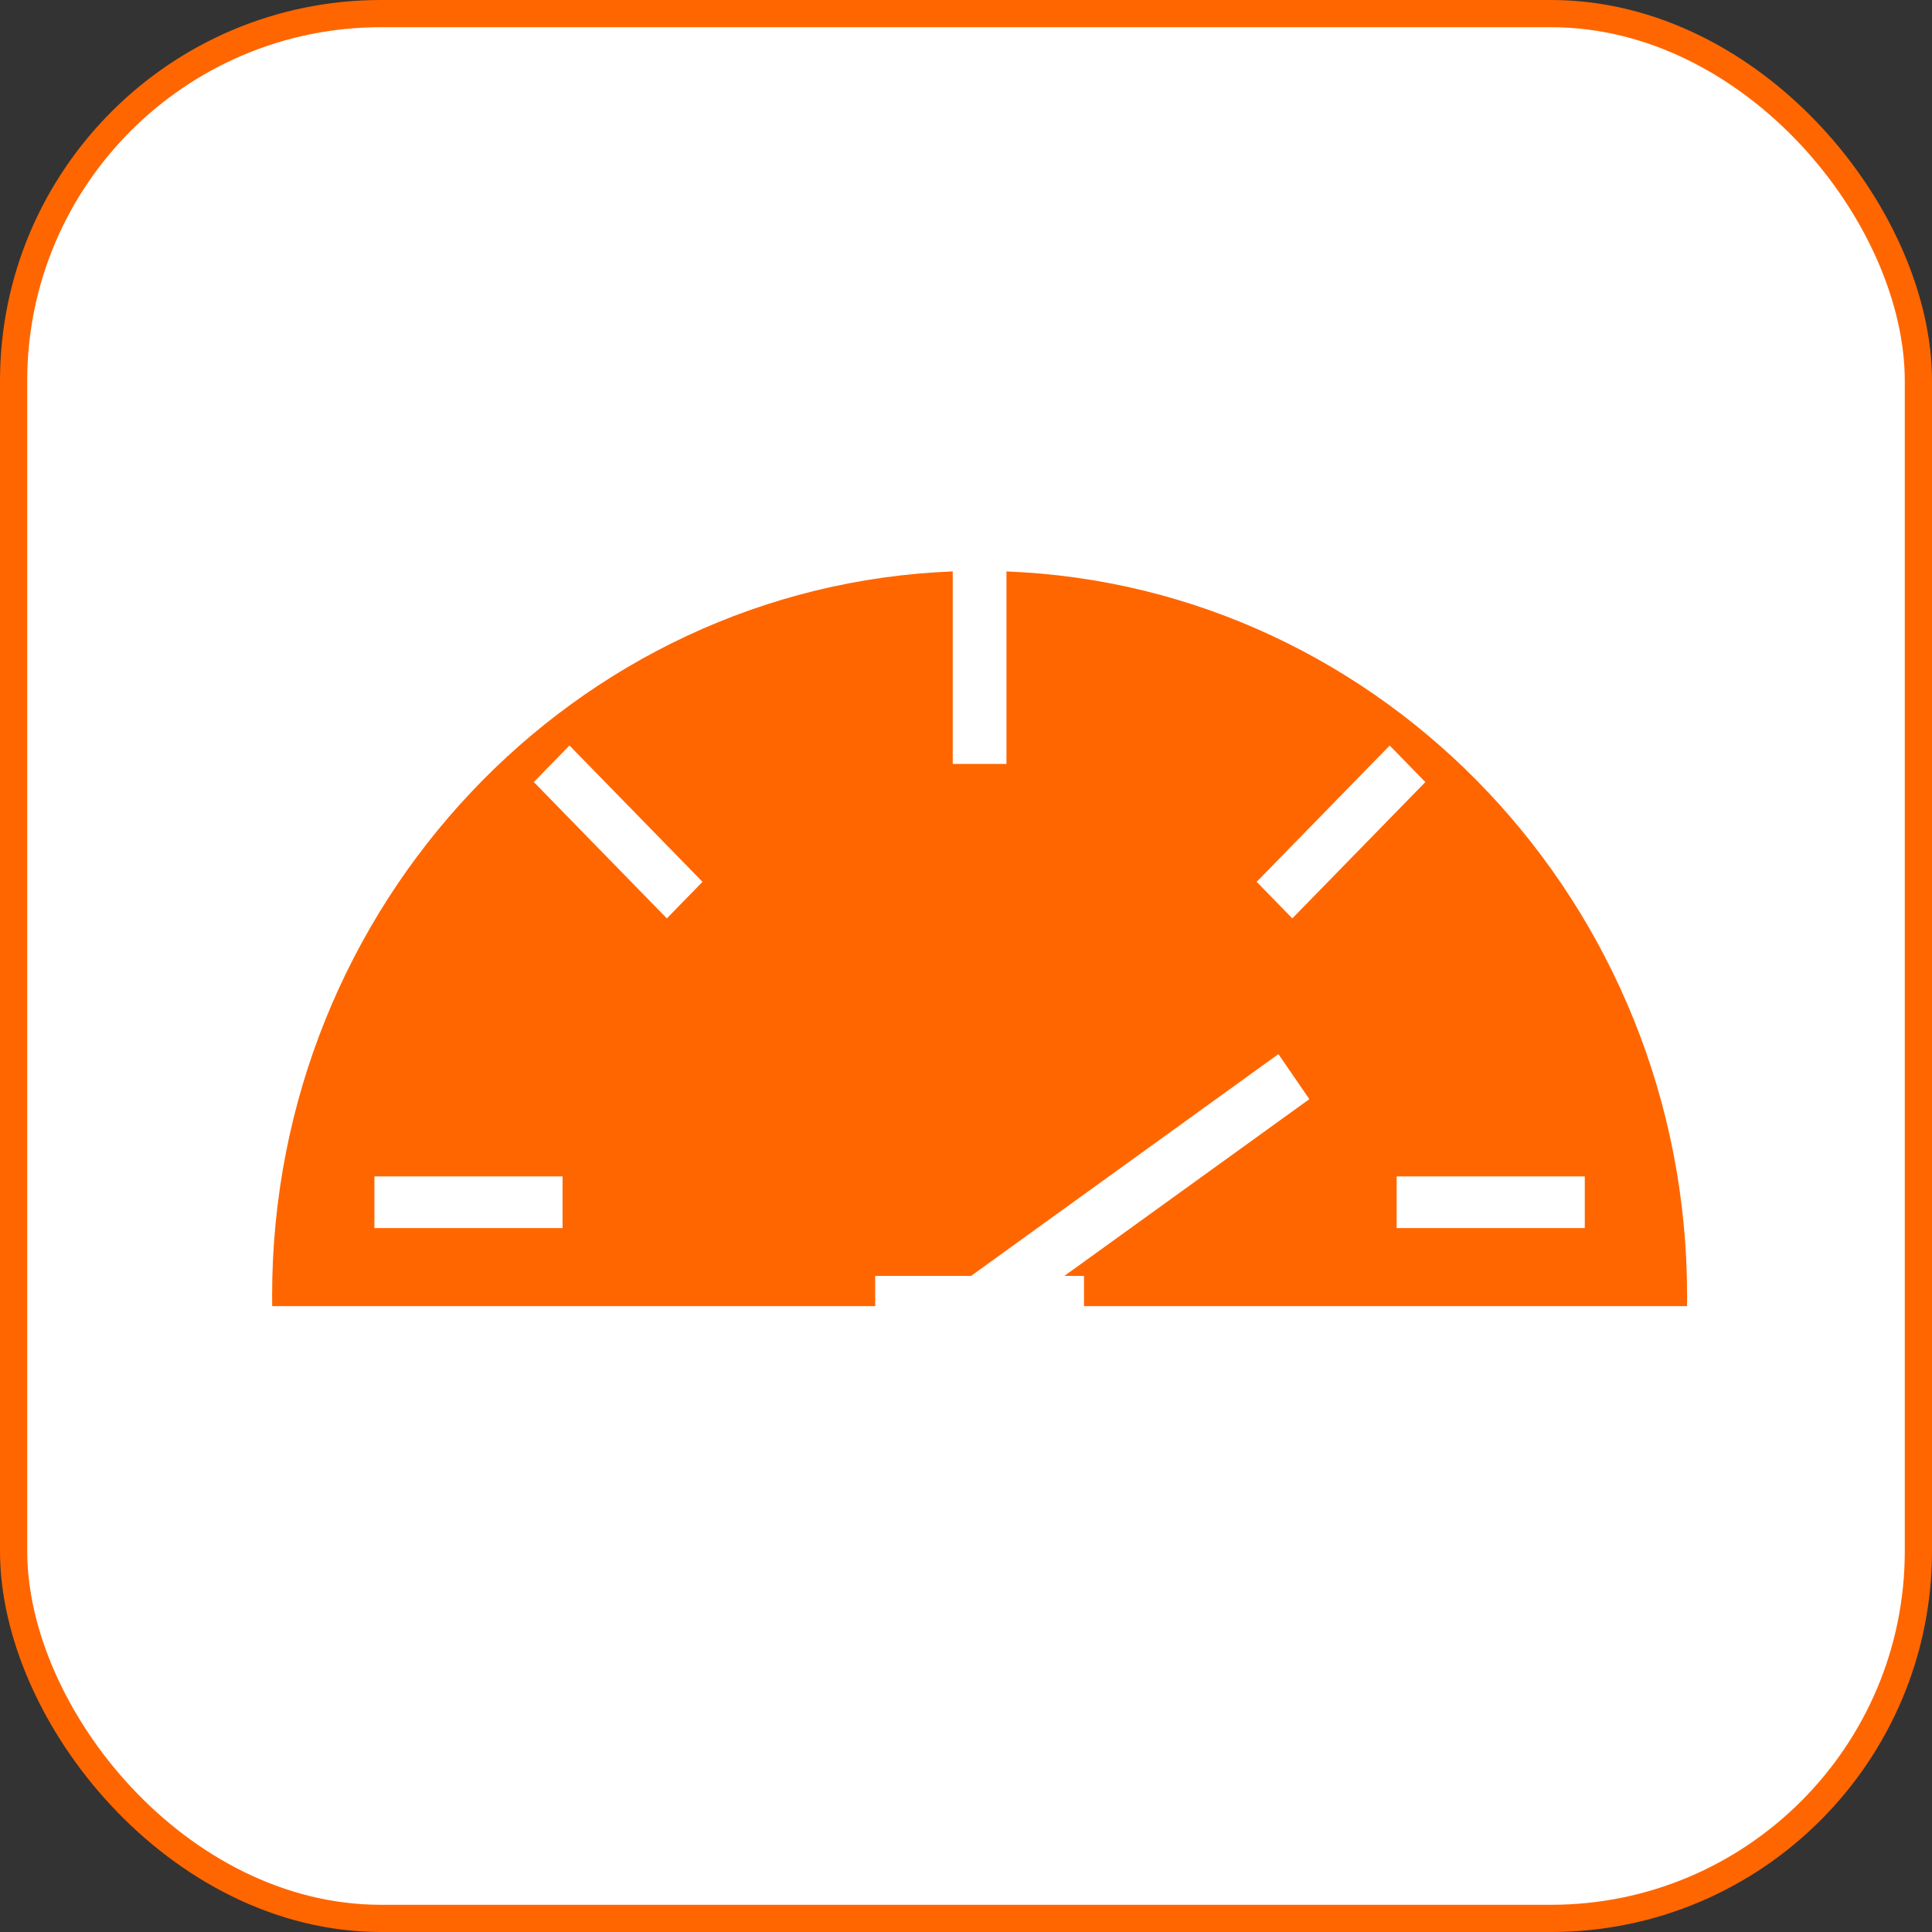
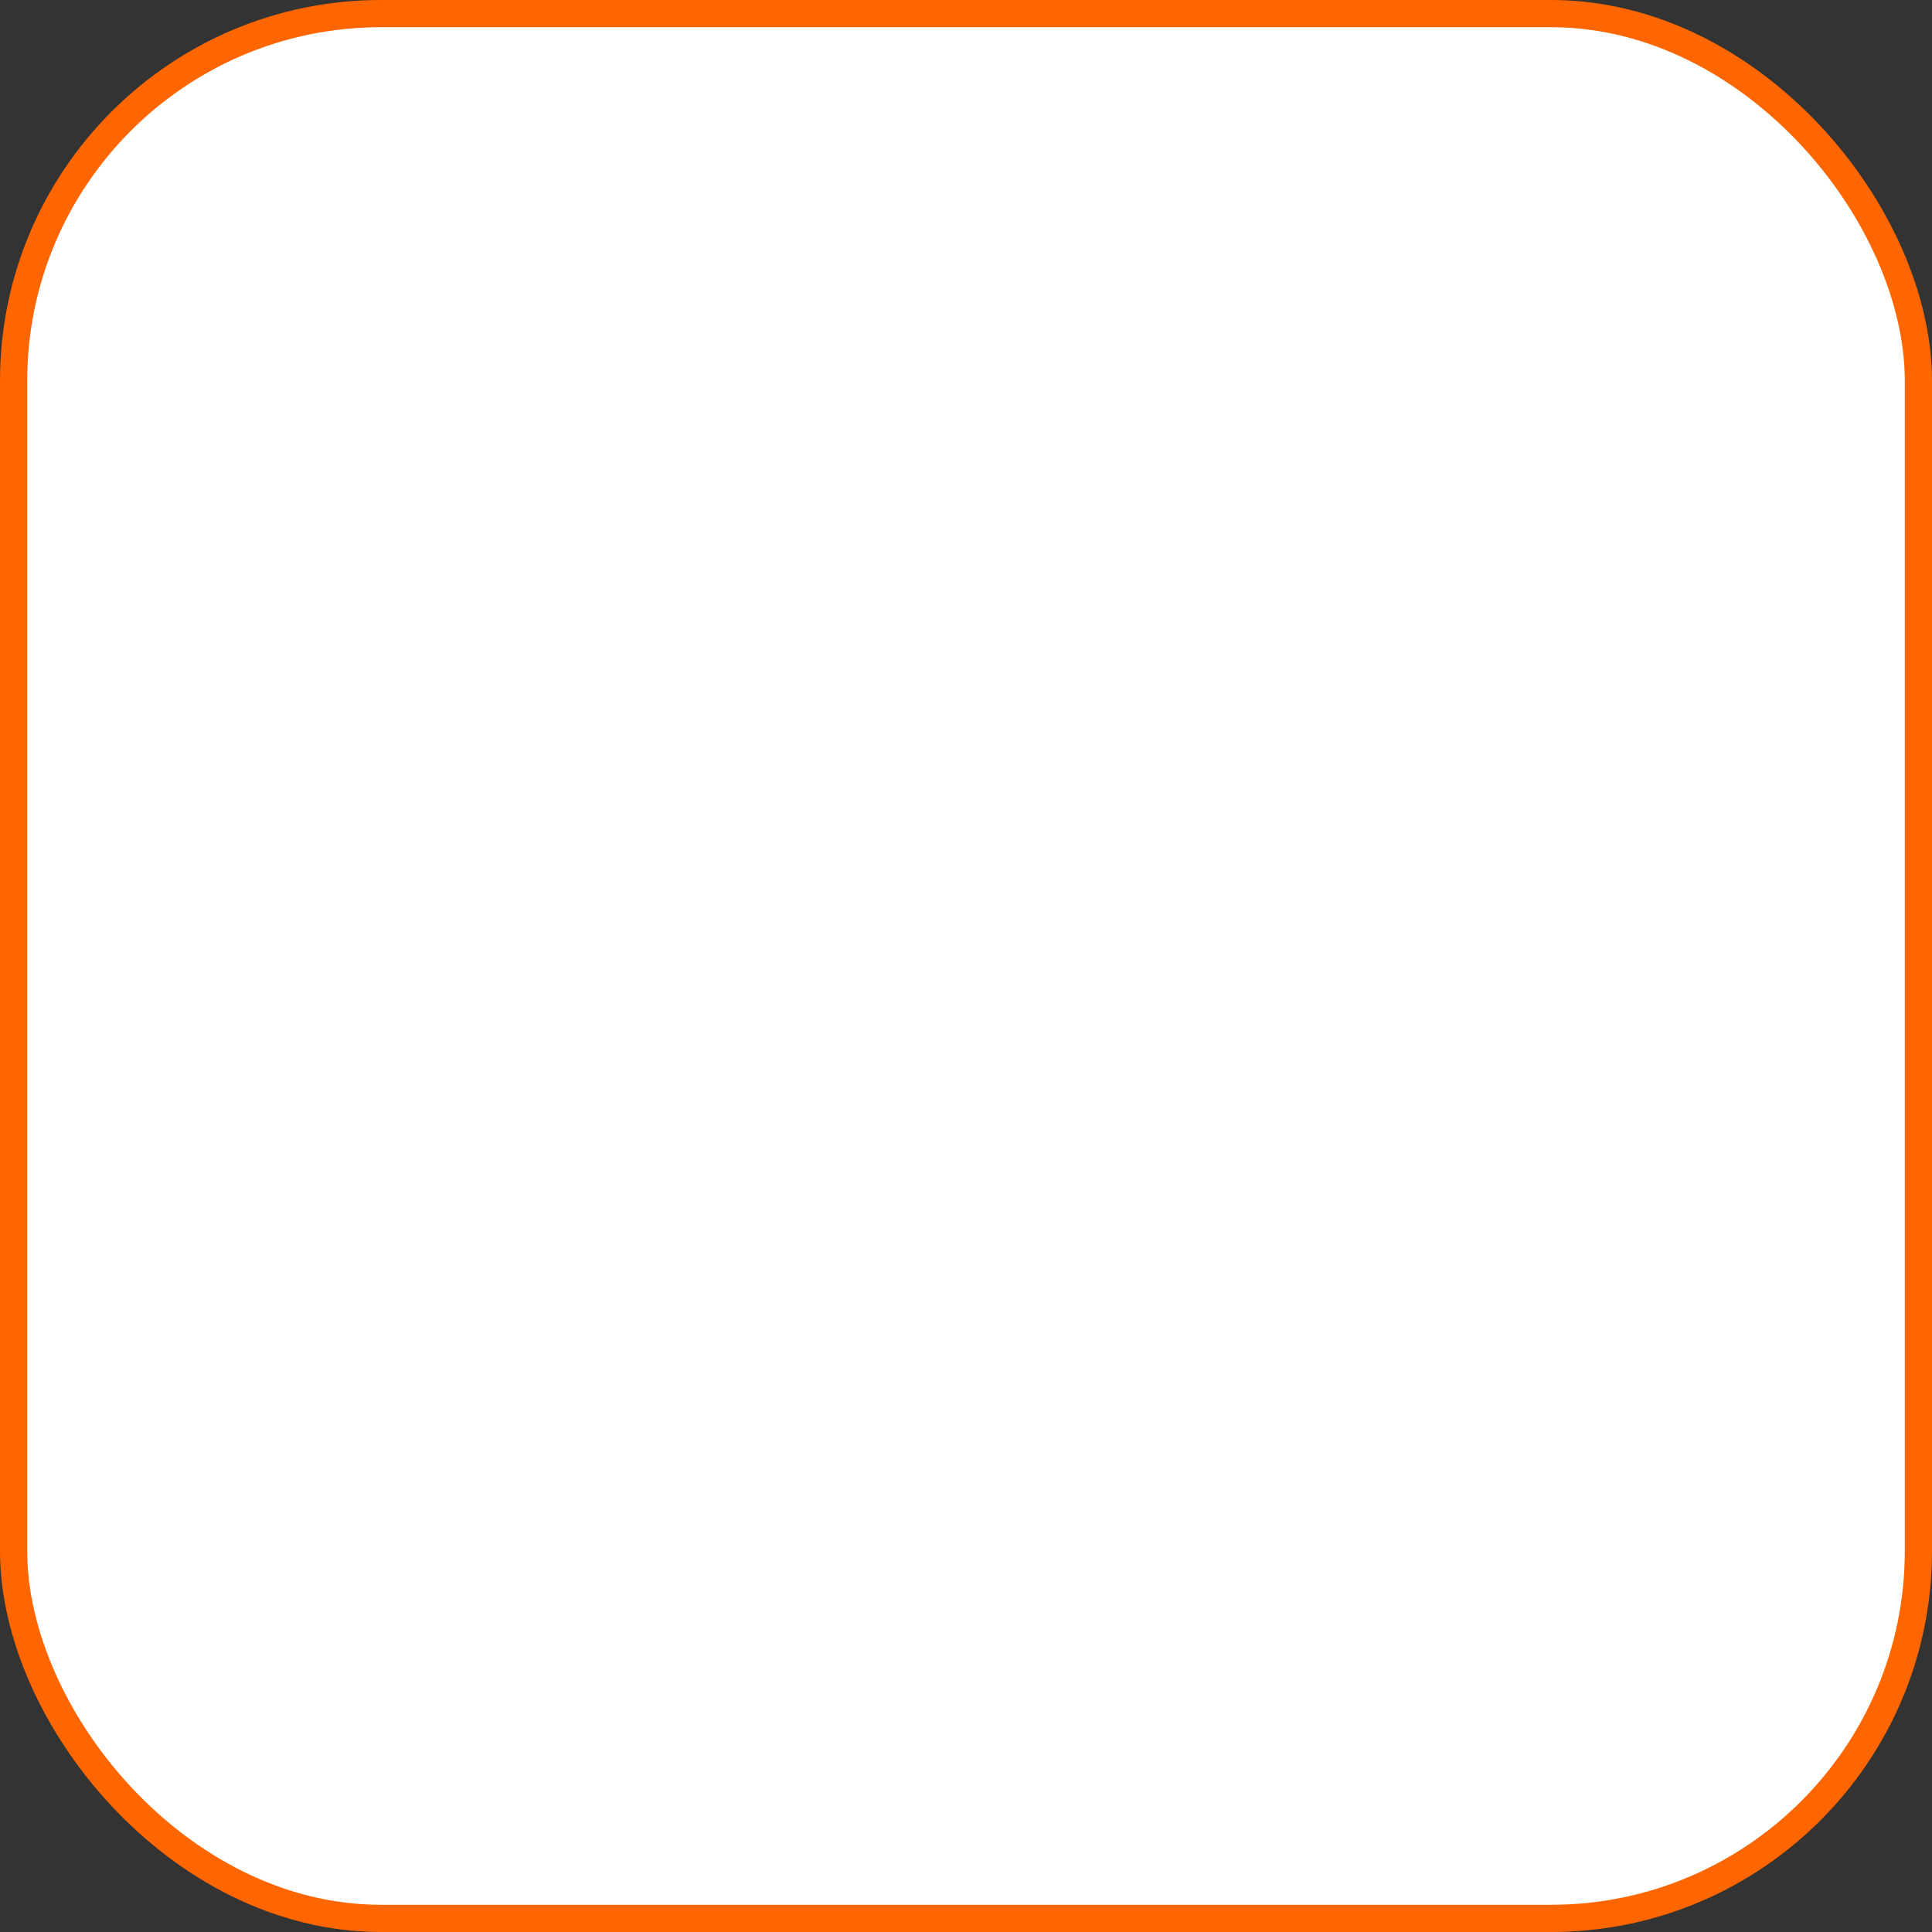
<svg xmlns="http://www.w3.org/2000/svg" width="71" height="71" viewBox="0 0 71 71" fill="none">
  <rect x="0" y="0" width="71" height="71" fill="#333333" stroke="none" />
  <rect x="0.5" y="0.5" width="70" height="70" rx="13.5" fill="white" stroke="#FF6600" />
-   <path d="M36.987 21V28.074H35.013V21C21.133 21.534 10 33.264 10 47.614C10 47.744 10.001 47.871 10.003 48H32.163V46.888H35.687L46.981 38.737L48.118 40.393L39.117 46.888H39.837V48H61.997C61.999 47.871 62 47.744 62 47.615C62 33.265 50.867 21.534 36.987 21ZM20.674 45.131H13.76V43.232H20.674V45.131ZM24.506 33.75L19.617 28.74L20.928 27.397L25.817 32.407L24.506 33.75ZM47.492 33.75L46.182 32.407L51.071 27.398L52.381 28.741L47.492 33.75ZM58.24 45.131H51.326V43.232H58.24V45.131Z" fill="#FF6600" />
</svg>